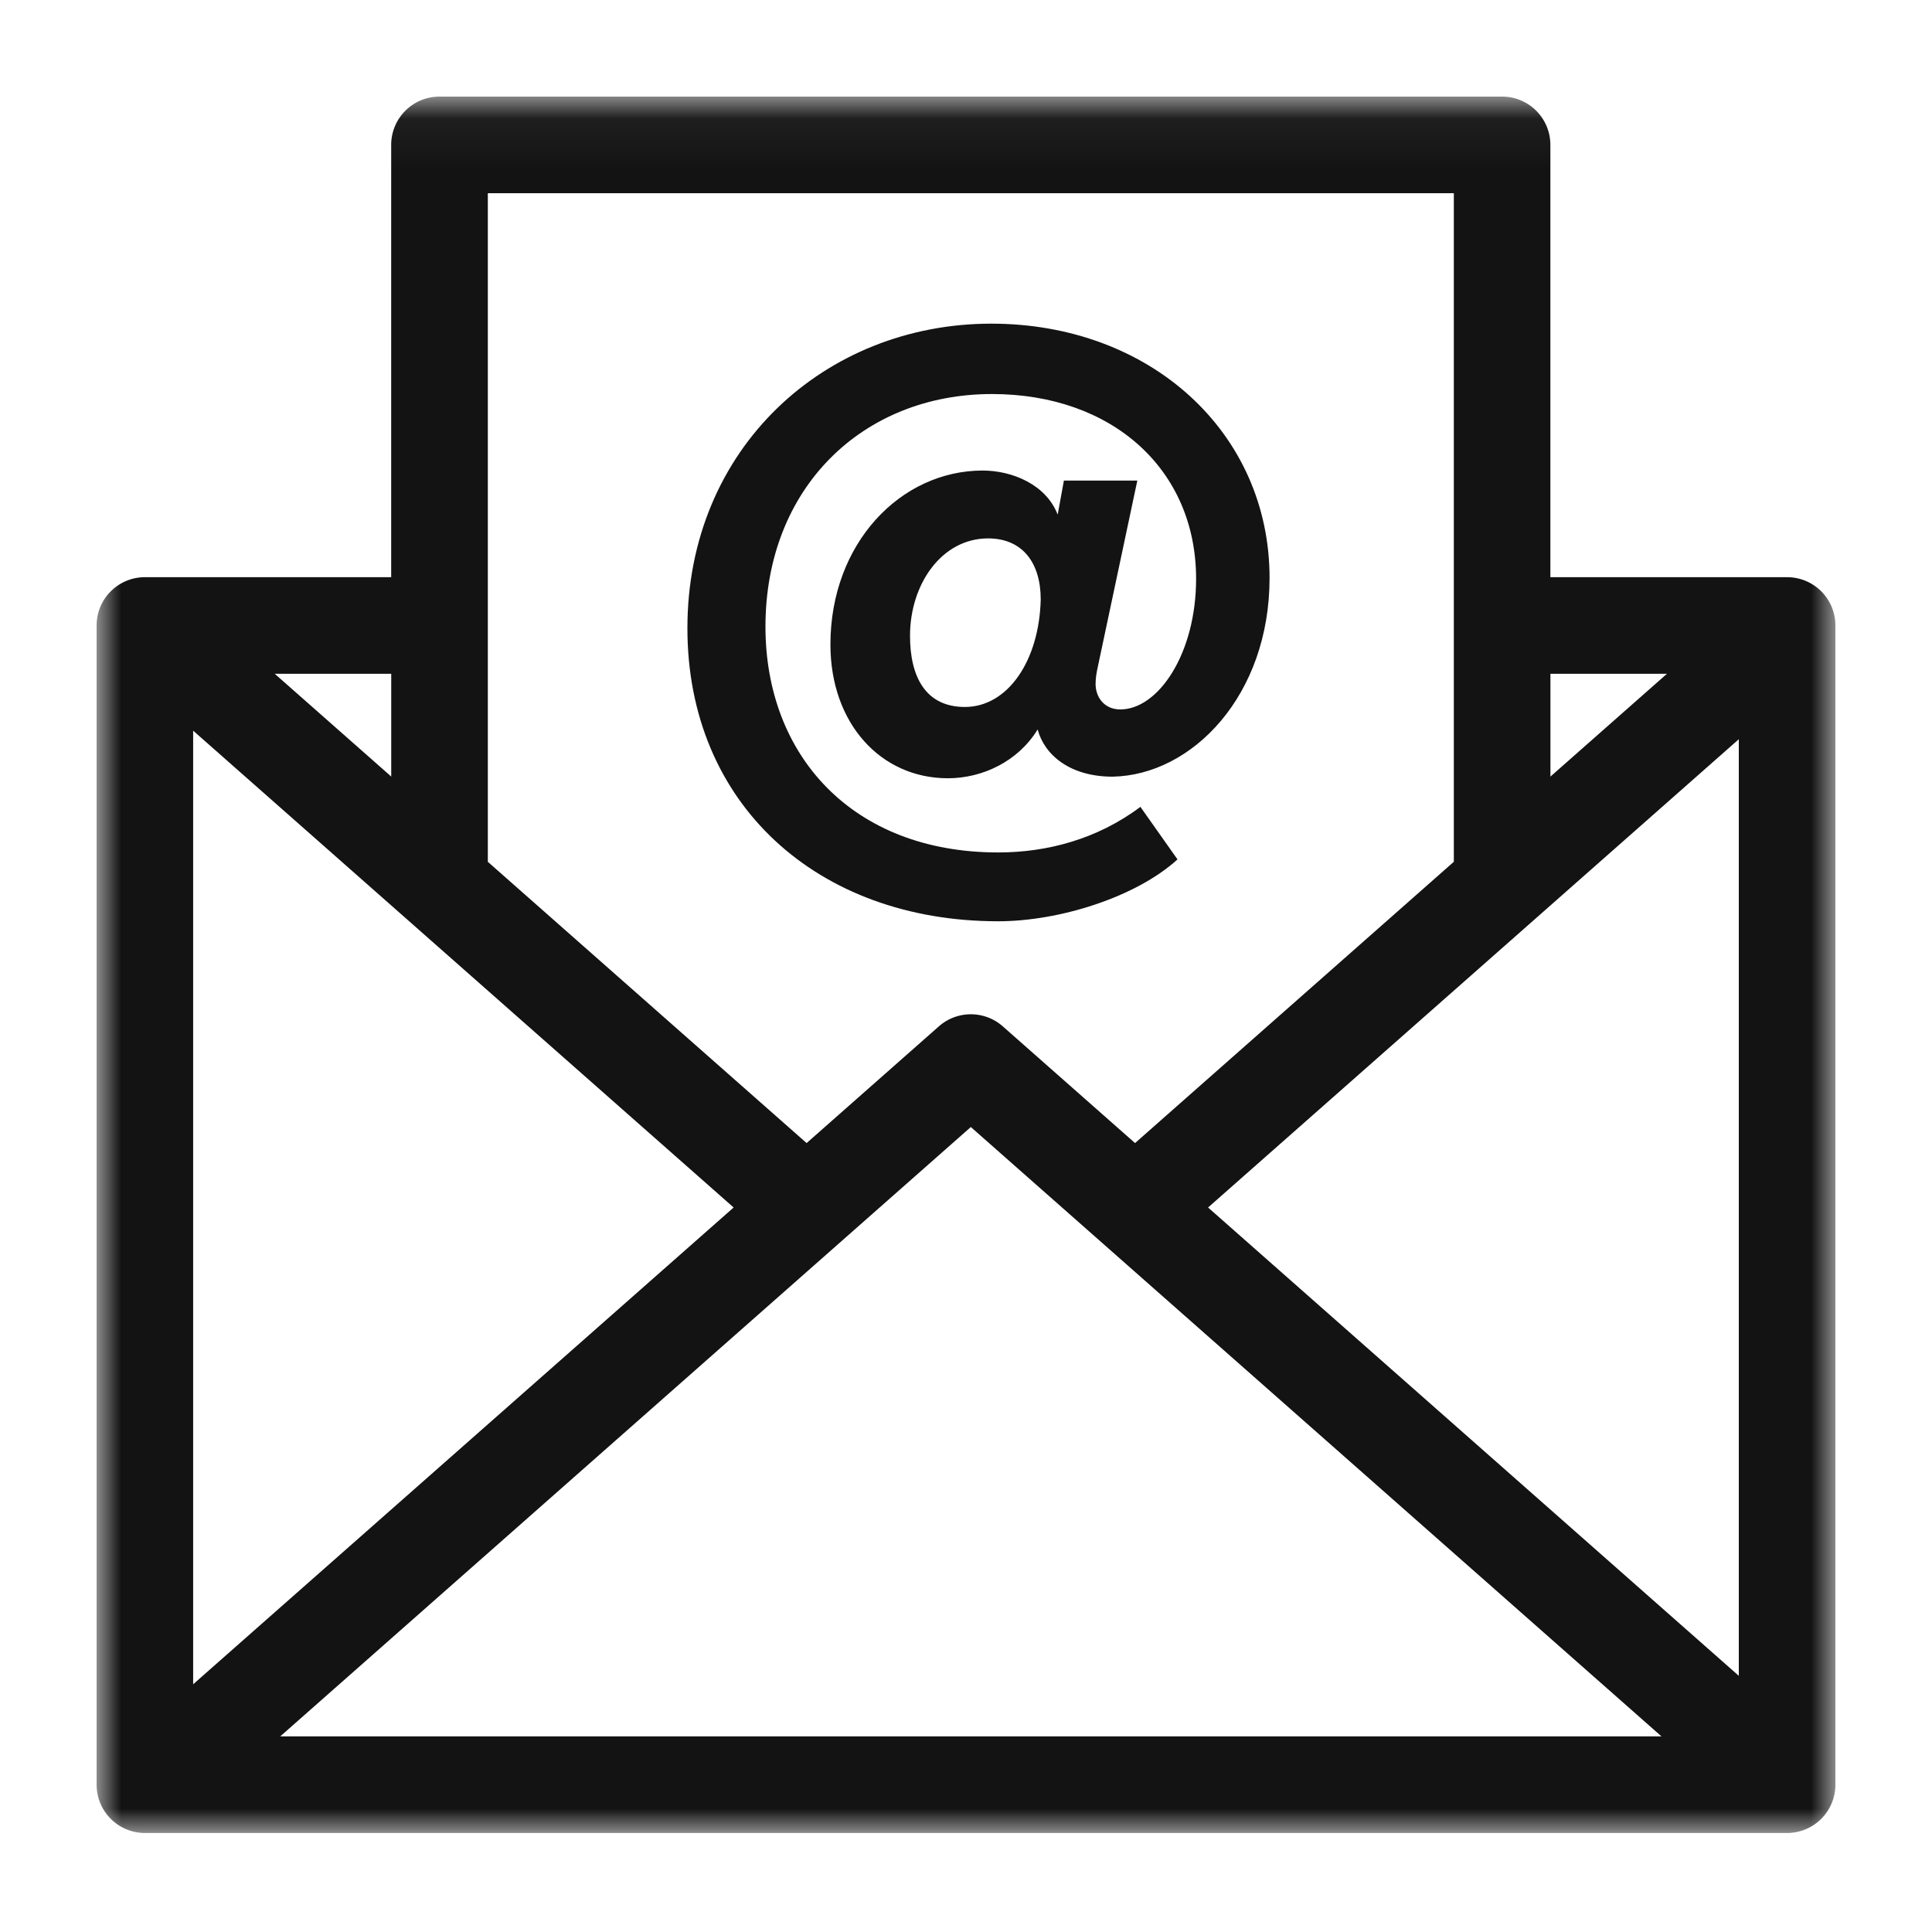
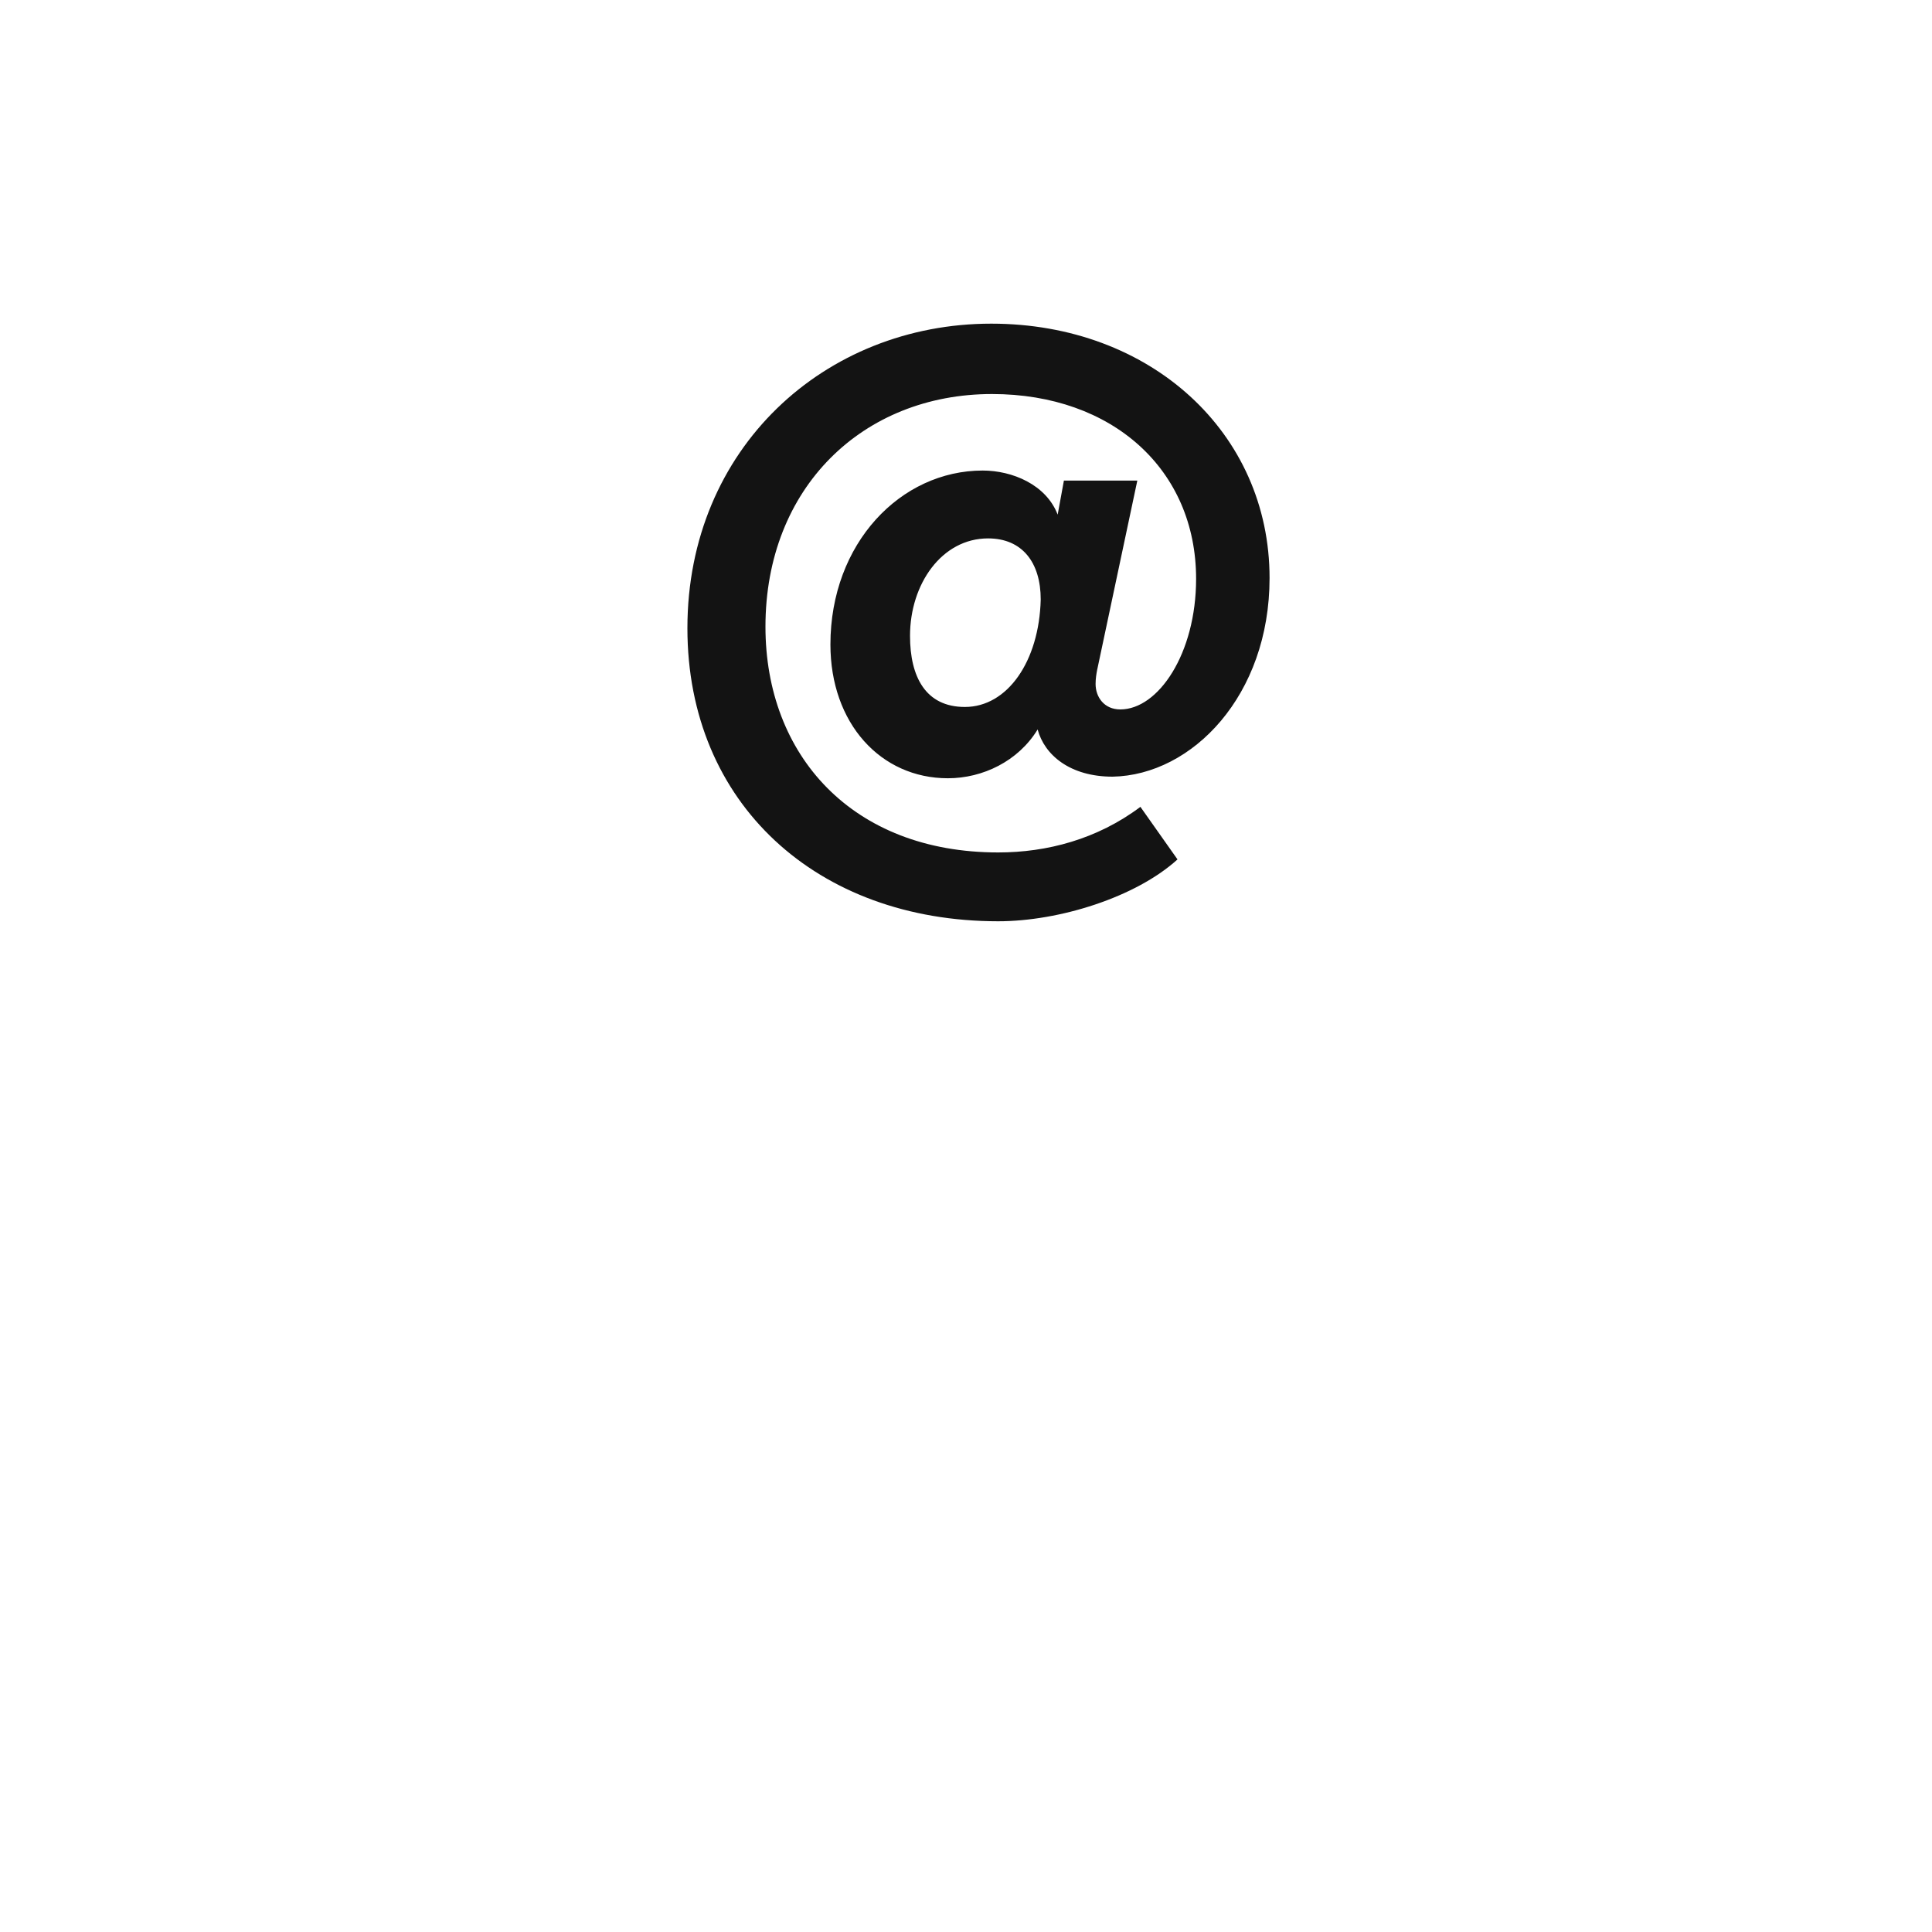
<svg xmlns="http://www.w3.org/2000/svg" xmlns:xlink="http://www.w3.org/1999/xlink" width="40" height="40" viewBox="0 0 40 40">
  <defs>
-     <path id="fr9un9croa" d="M0 .05h36V36H0z" />
-   </defs>
+     </defs>
  <g fill="none" fill-rule="evenodd">
    <g transform="translate(2 1.95)">
      <mask id="ltkpjt2gab" fill="#fff">
        <use xlink:href="#fr9un9croa" />
      </mask>
-       <path d="M6.1 14.128 3.688 12H6.1v2.128zm22-12.078v13.842l-6.6 5.824-2.738-2.416a1 1 0 0 0-1.324 0L14.7 21.716l-6.6-5.823V2.05h20zM32.512 12 30.1 14.128V12h2.412zm-9.5 11.05L34 13.355v19.391L23.012 23.05zM18.1 21.384 32.399 34H3.802L18.1 21.384zm-4.911 1.666-11.19 9.871V13.178l11.19 9.872zM34.999 10h-4.9V1.05a1 1 0 0 0-1-1h-22a1 1 0 0 0-1 1V10H1a1 1 0 0 0-1 1v24a1 1 0 0 0 1 1h34a1 1 0 0 0 1-1V11a1 1 0 0 0-1-1z" fill="#131313" mask="url(#ltkpjt2gab)" />
    </g>
    <path d="M19.977 14.637c-.814 0-1.136-.625-1.136-1.473 0-1.072.657-2.017 1.616-2.017.706 0 1.09.497 1.09 1.265-.032 1.28-.689 2.225-1.57 2.225m.689 4.437c1.264 0 2.85-.497 3.713-1.281l-.768-1.088c-.896.672-1.937.944-2.945.944-3.026 0-4.818-2.016-4.818-4.674 0-2.881 2.018-4.817 4.69-4.817 2.497 0 4.226 1.568 4.226 3.825 0 1.552-.784 2.705-1.569 2.705-.335 0-.512-.256-.512-.528 0-.112.017-.21.032-.288l.832-3.922h-1.52l-.129.705c-.24-.625-.944-.913-1.552-.913-1.697 0-3.153 1.504-3.153 3.602 0 1.632 1.04 2.769 2.432 2.769.72 0 1.456-.352 1.858-1.01.143.53.672.977 1.552.977 1.648-.031 3.25-1.68 3.25-4.113 0-3.01-2.465-5.266-5.762-5.266-3.442 0-6.291 2.577-6.291 6.306 0 3.634 2.689 6.067 6.434 6.067" fill="#131313" />
  </g>
</svg>